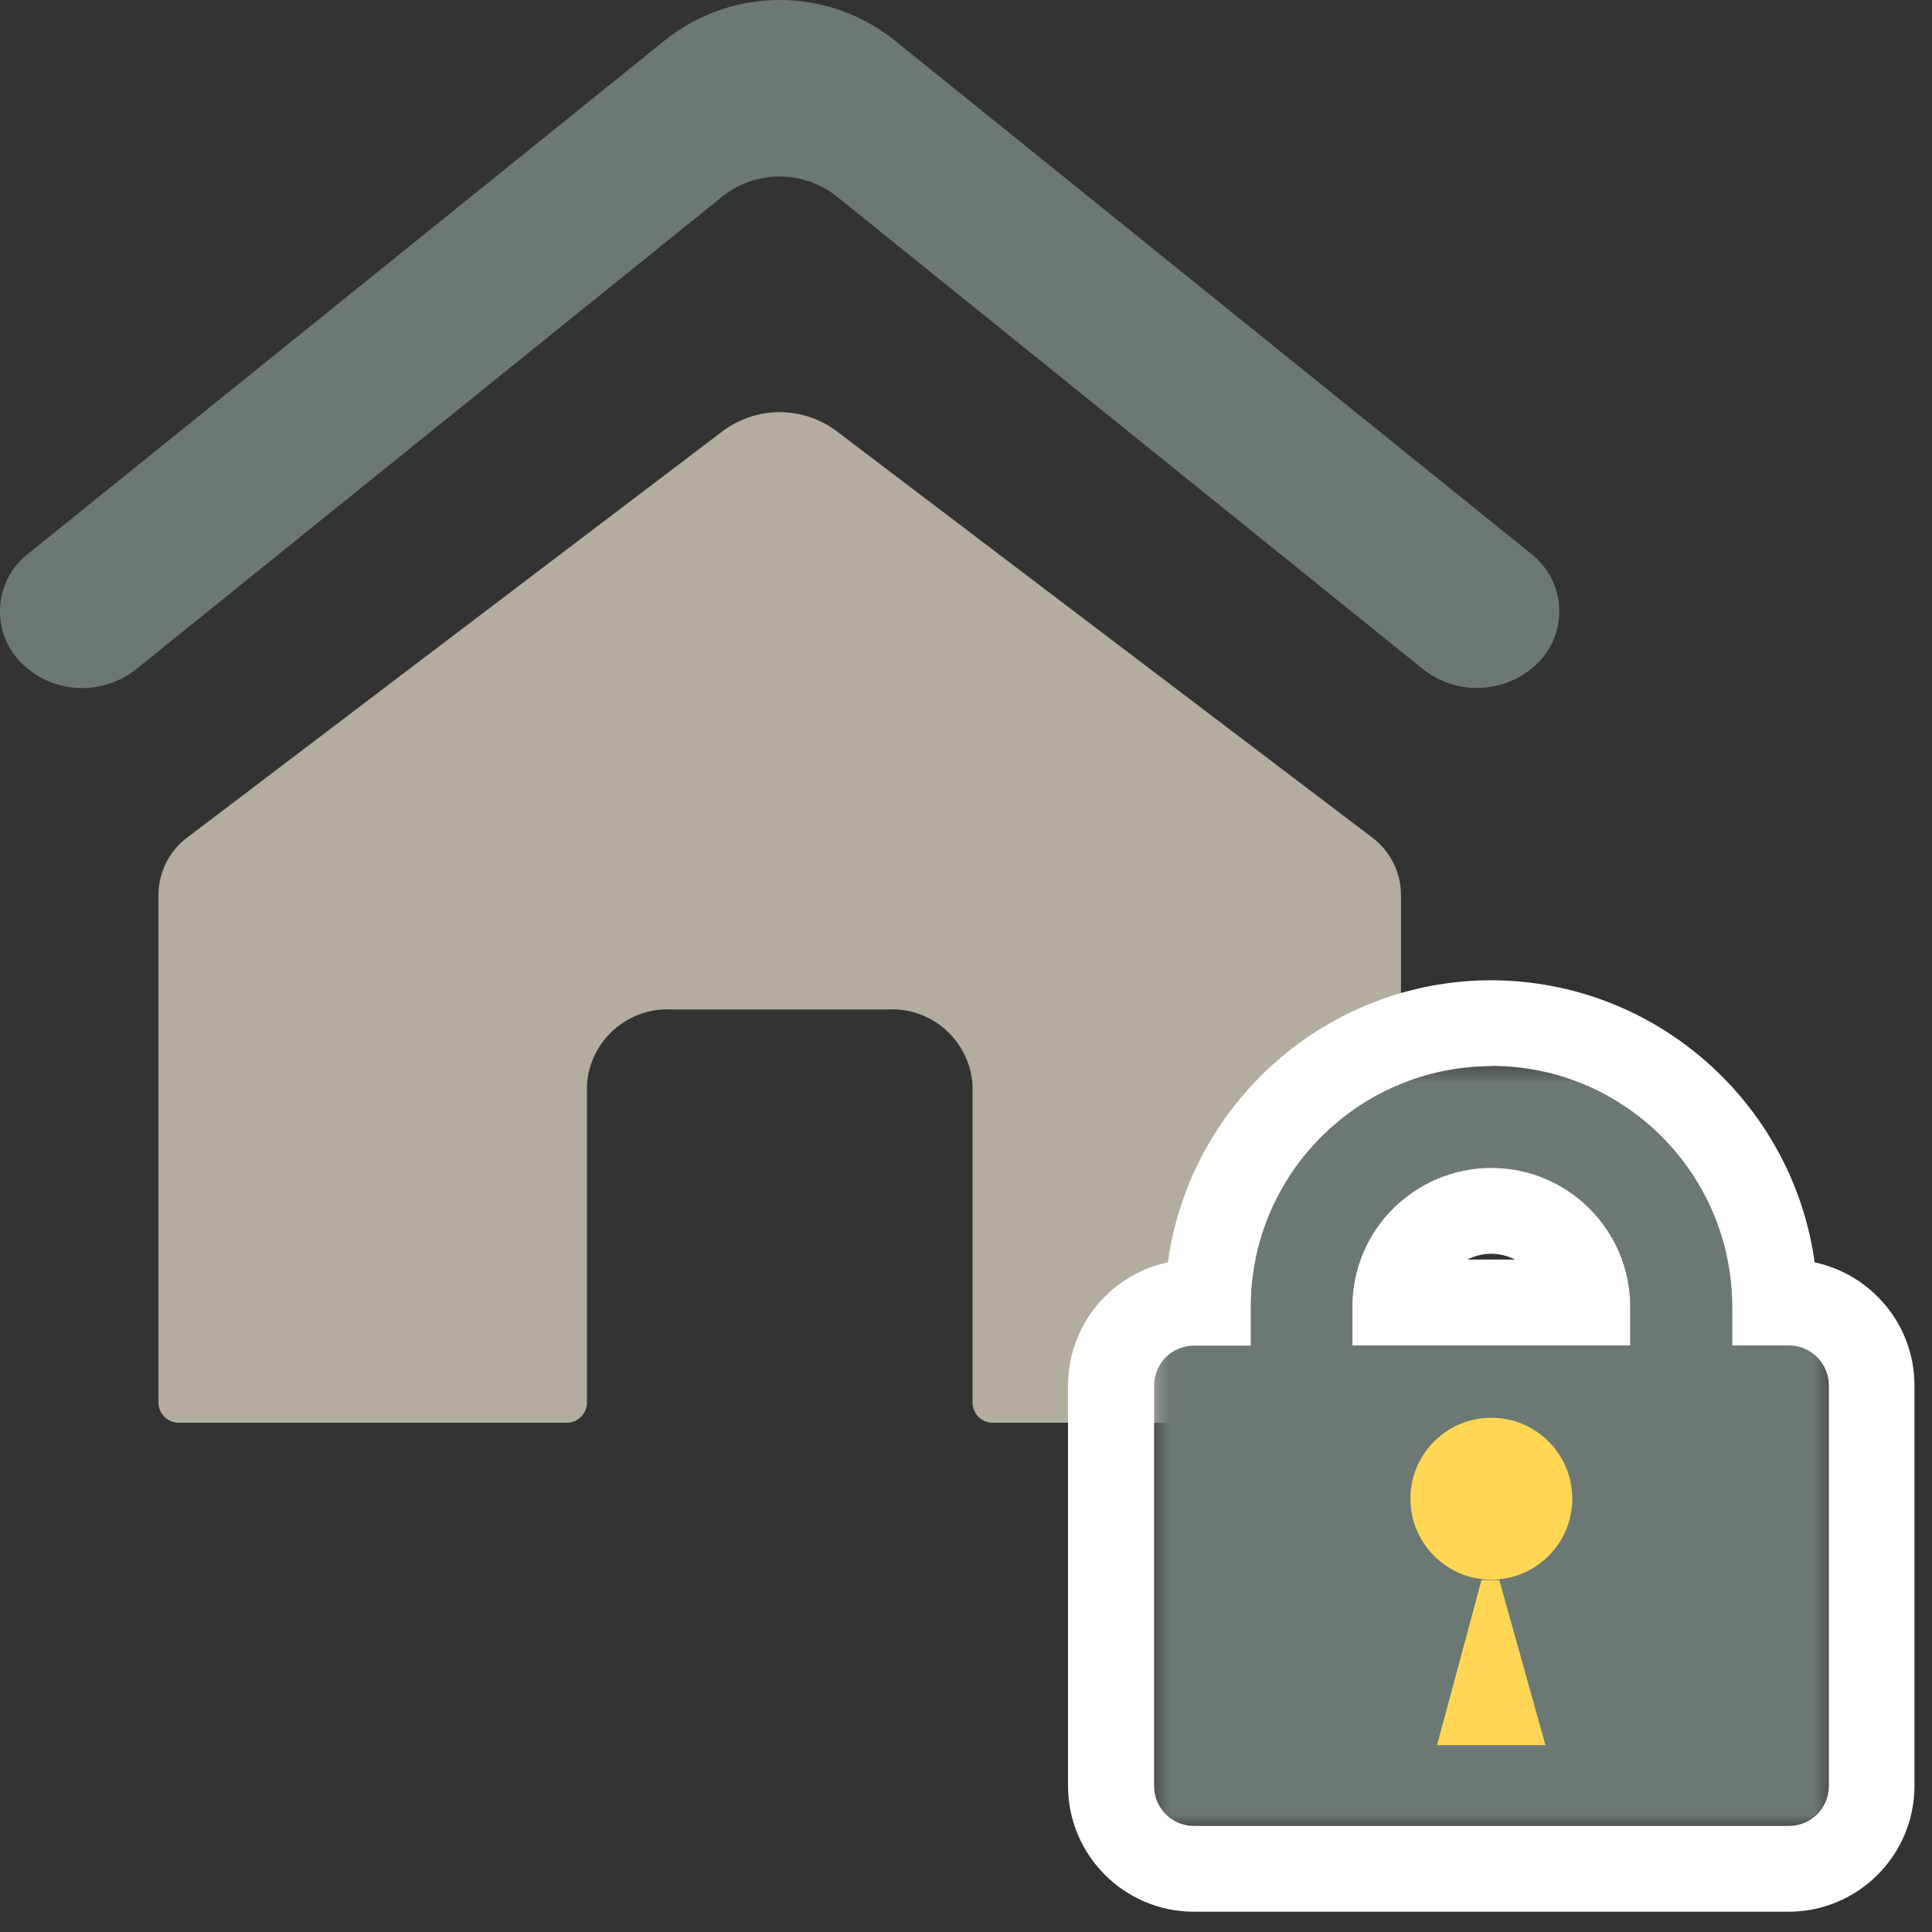
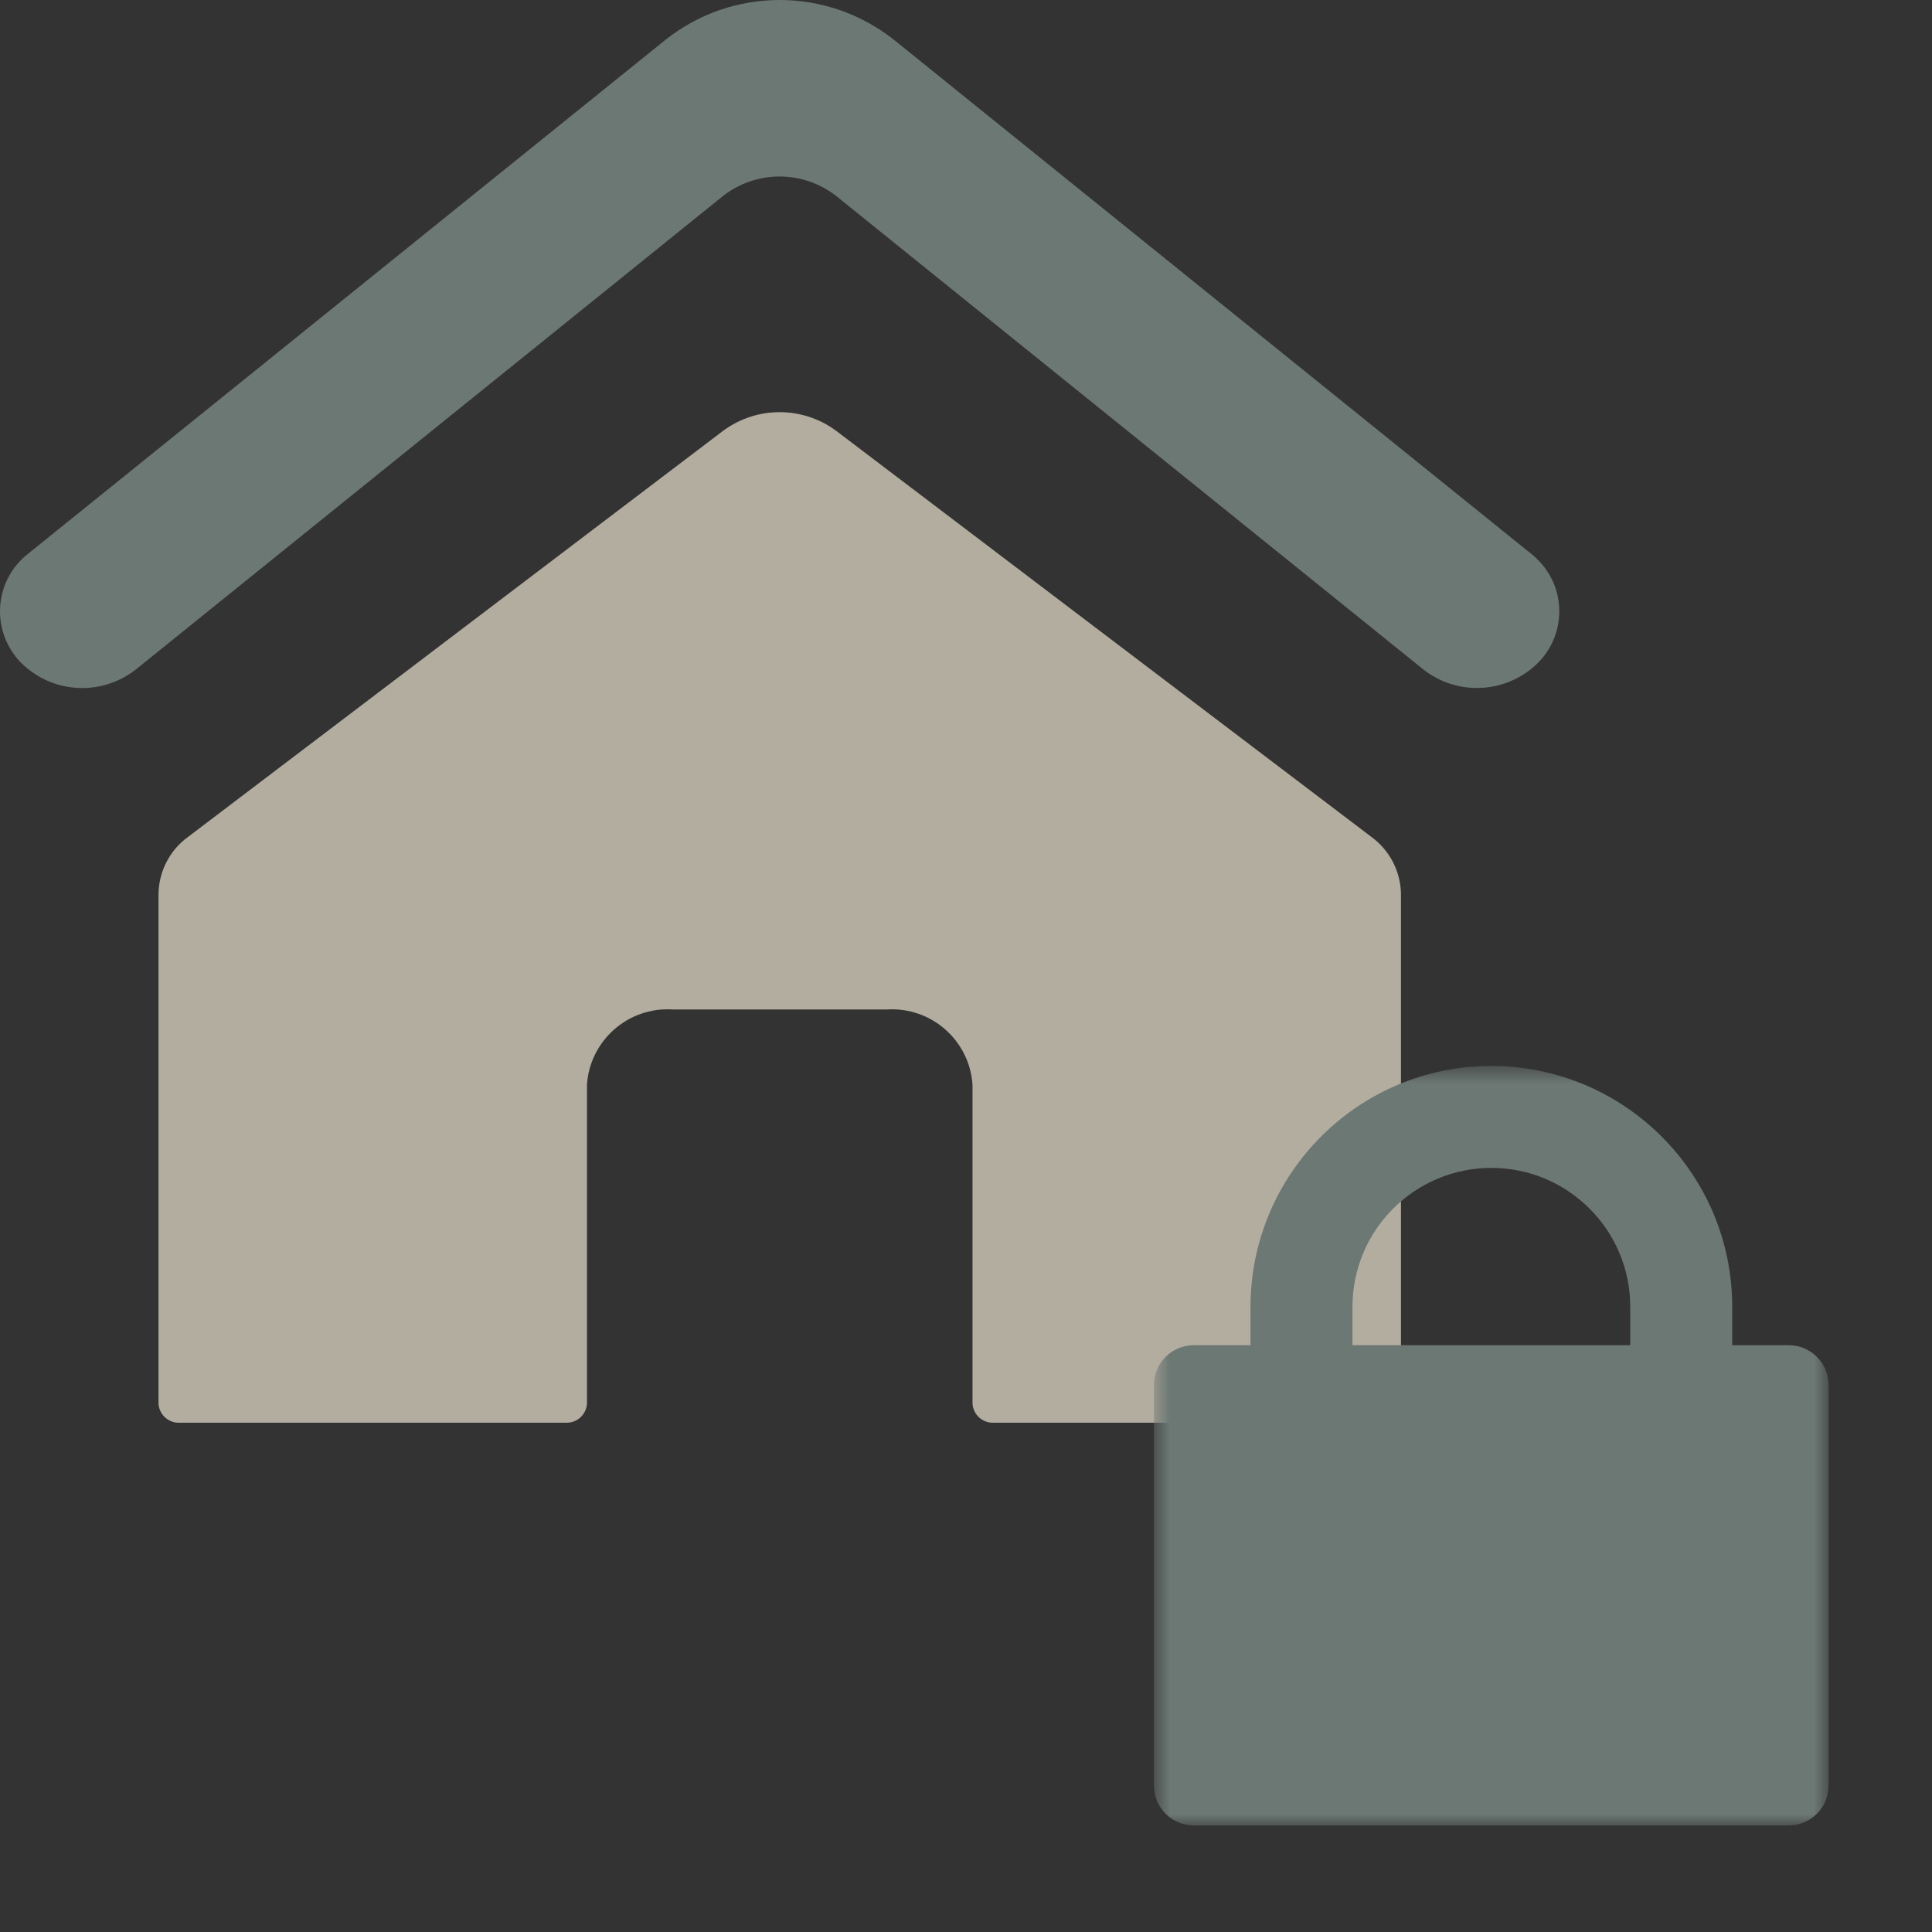
<svg xmlns="http://www.w3.org/2000/svg" width="90" height="90" viewBox="0 0 90 90" fill="none">
  <rect x="0" y="0" width="90" height="90" fill="#333333" stroke="none" />
  <path d="M1.122 31.005C2.582 32.335 4.792 32.405 6.342 31.175L33.662 9.145C35.222 7.915 37.412 7.915 38.972 9.145L66.292 31.175C67.842 32.405 70.052 32.325 71.512 31.005C72.912 29.745 73.022 27.585 71.752 26.195C71.612 26.045 71.472 25.905 71.312 25.785L41.632 1.845C38.512 -0.615 34.122 -0.615 31.012 1.845L1.322 25.785C-0.168 26.935 -0.438 29.075 0.712 30.565C0.832 30.725 0.972 30.875 1.122 31.005Z" fill="#6C7874" />
  <path d="M38.933 20.055C37.373 18.915 35.263 18.915 33.703 20.055L8.763 38.985C7.913 39.595 7.403 40.585 7.383 41.635V65.395C7.423 65.915 7.863 66.305 8.383 66.275H26.343C26.863 66.305 27.303 65.915 27.343 65.395V50.525C27.483 48.465 29.263 46.895 31.333 47.025H41.313C43.383 46.895 45.163 48.465 45.303 50.525V65.395C45.343 65.915 45.783 66.305 46.303 66.275H64.263C64.783 66.305 65.223 65.915 65.263 65.395V41.635C65.243 40.585 64.733 39.605 63.883 38.985L38.933 20.055Z" fill="#B3AD9F" />
  <mask id="mask0_199_219" style="mask-type:luminance" maskUnits="userSpaceOnUse" x="53" y="49" width="33" height="37">
    <path d="M85.193 49.655H53.753V85.045H85.193V49.655Z" fill="white" />
  </mask>
  <g mask="url(#mask0_199_219)">
    <path d="M69.473 49.655C63.283 49.655 58.263 54.675 58.253 60.875V64.495H63.003V60.875C63.003 57.305 65.903 54.405 69.473 54.405C73.043 54.405 75.943 57.305 75.943 60.875V64.495H80.693V60.875C80.693 54.685 75.673 49.665 69.473 49.655Z" fill="#6C7874" />
    <path d="M83.323 62.665H55.613C54.583 62.665 53.753 63.495 53.753 64.525V83.175C53.753 84.205 54.583 85.035 55.613 85.035H83.323C84.353 85.035 85.183 84.205 85.183 83.175V64.525C85.183 63.495 84.353 62.665 83.323 62.665Z" fill="#6C7874" />
  </g>
-   <path d="M69.473 49.655C75.663 49.655 80.683 54.675 80.693 60.875V62.675H83.333C84.363 62.675 85.193 63.515 85.193 64.545V83.195C85.193 84.225 84.363 85.055 83.333 85.055H55.623C54.593 85.055 53.763 84.225 53.763 83.195V64.545C53.763 63.515 54.593 62.685 55.623 62.685H58.263V60.885C58.263 54.695 63.283 49.675 69.483 49.665M63.013 62.675H75.943V60.875C75.943 57.305 73.043 54.405 69.473 54.405C65.903 54.405 63.003 57.305 63.003 60.875V62.675M69.473 45.665C61.793 45.665 55.423 51.405 54.403 58.805C51.753 59.365 49.753 61.725 49.753 64.545V83.195C49.753 86.425 52.383 89.055 55.613 89.055H83.323C86.553 89.055 89.183 86.425 89.183 83.195V64.545C89.183 61.725 87.193 59.375 84.533 58.805C83.513 51.405 77.143 45.675 69.463 45.665H69.473ZM68.353 58.675C68.683 58.505 69.063 58.405 69.463 58.405C69.863 58.405 70.243 58.505 70.573 58.675H68.353Z" fill="white" />
-   <path d="M69.473 73.585C71.555 73.585 73.243 71.897 73.243 69.815C73.243 67.733 71.555 66.045 69.473 66.045C67.391 66.045 65.703 67.733 65.703 69.815C65.703 71.897 67.391 73.585 69.473 73.585Z" fill="#FFD755" />
-   <path d="M69.013 73.605H69.843L71.993 81.295H66.943L69.013 73.605Z" fill="#FFD755" />
</svg>